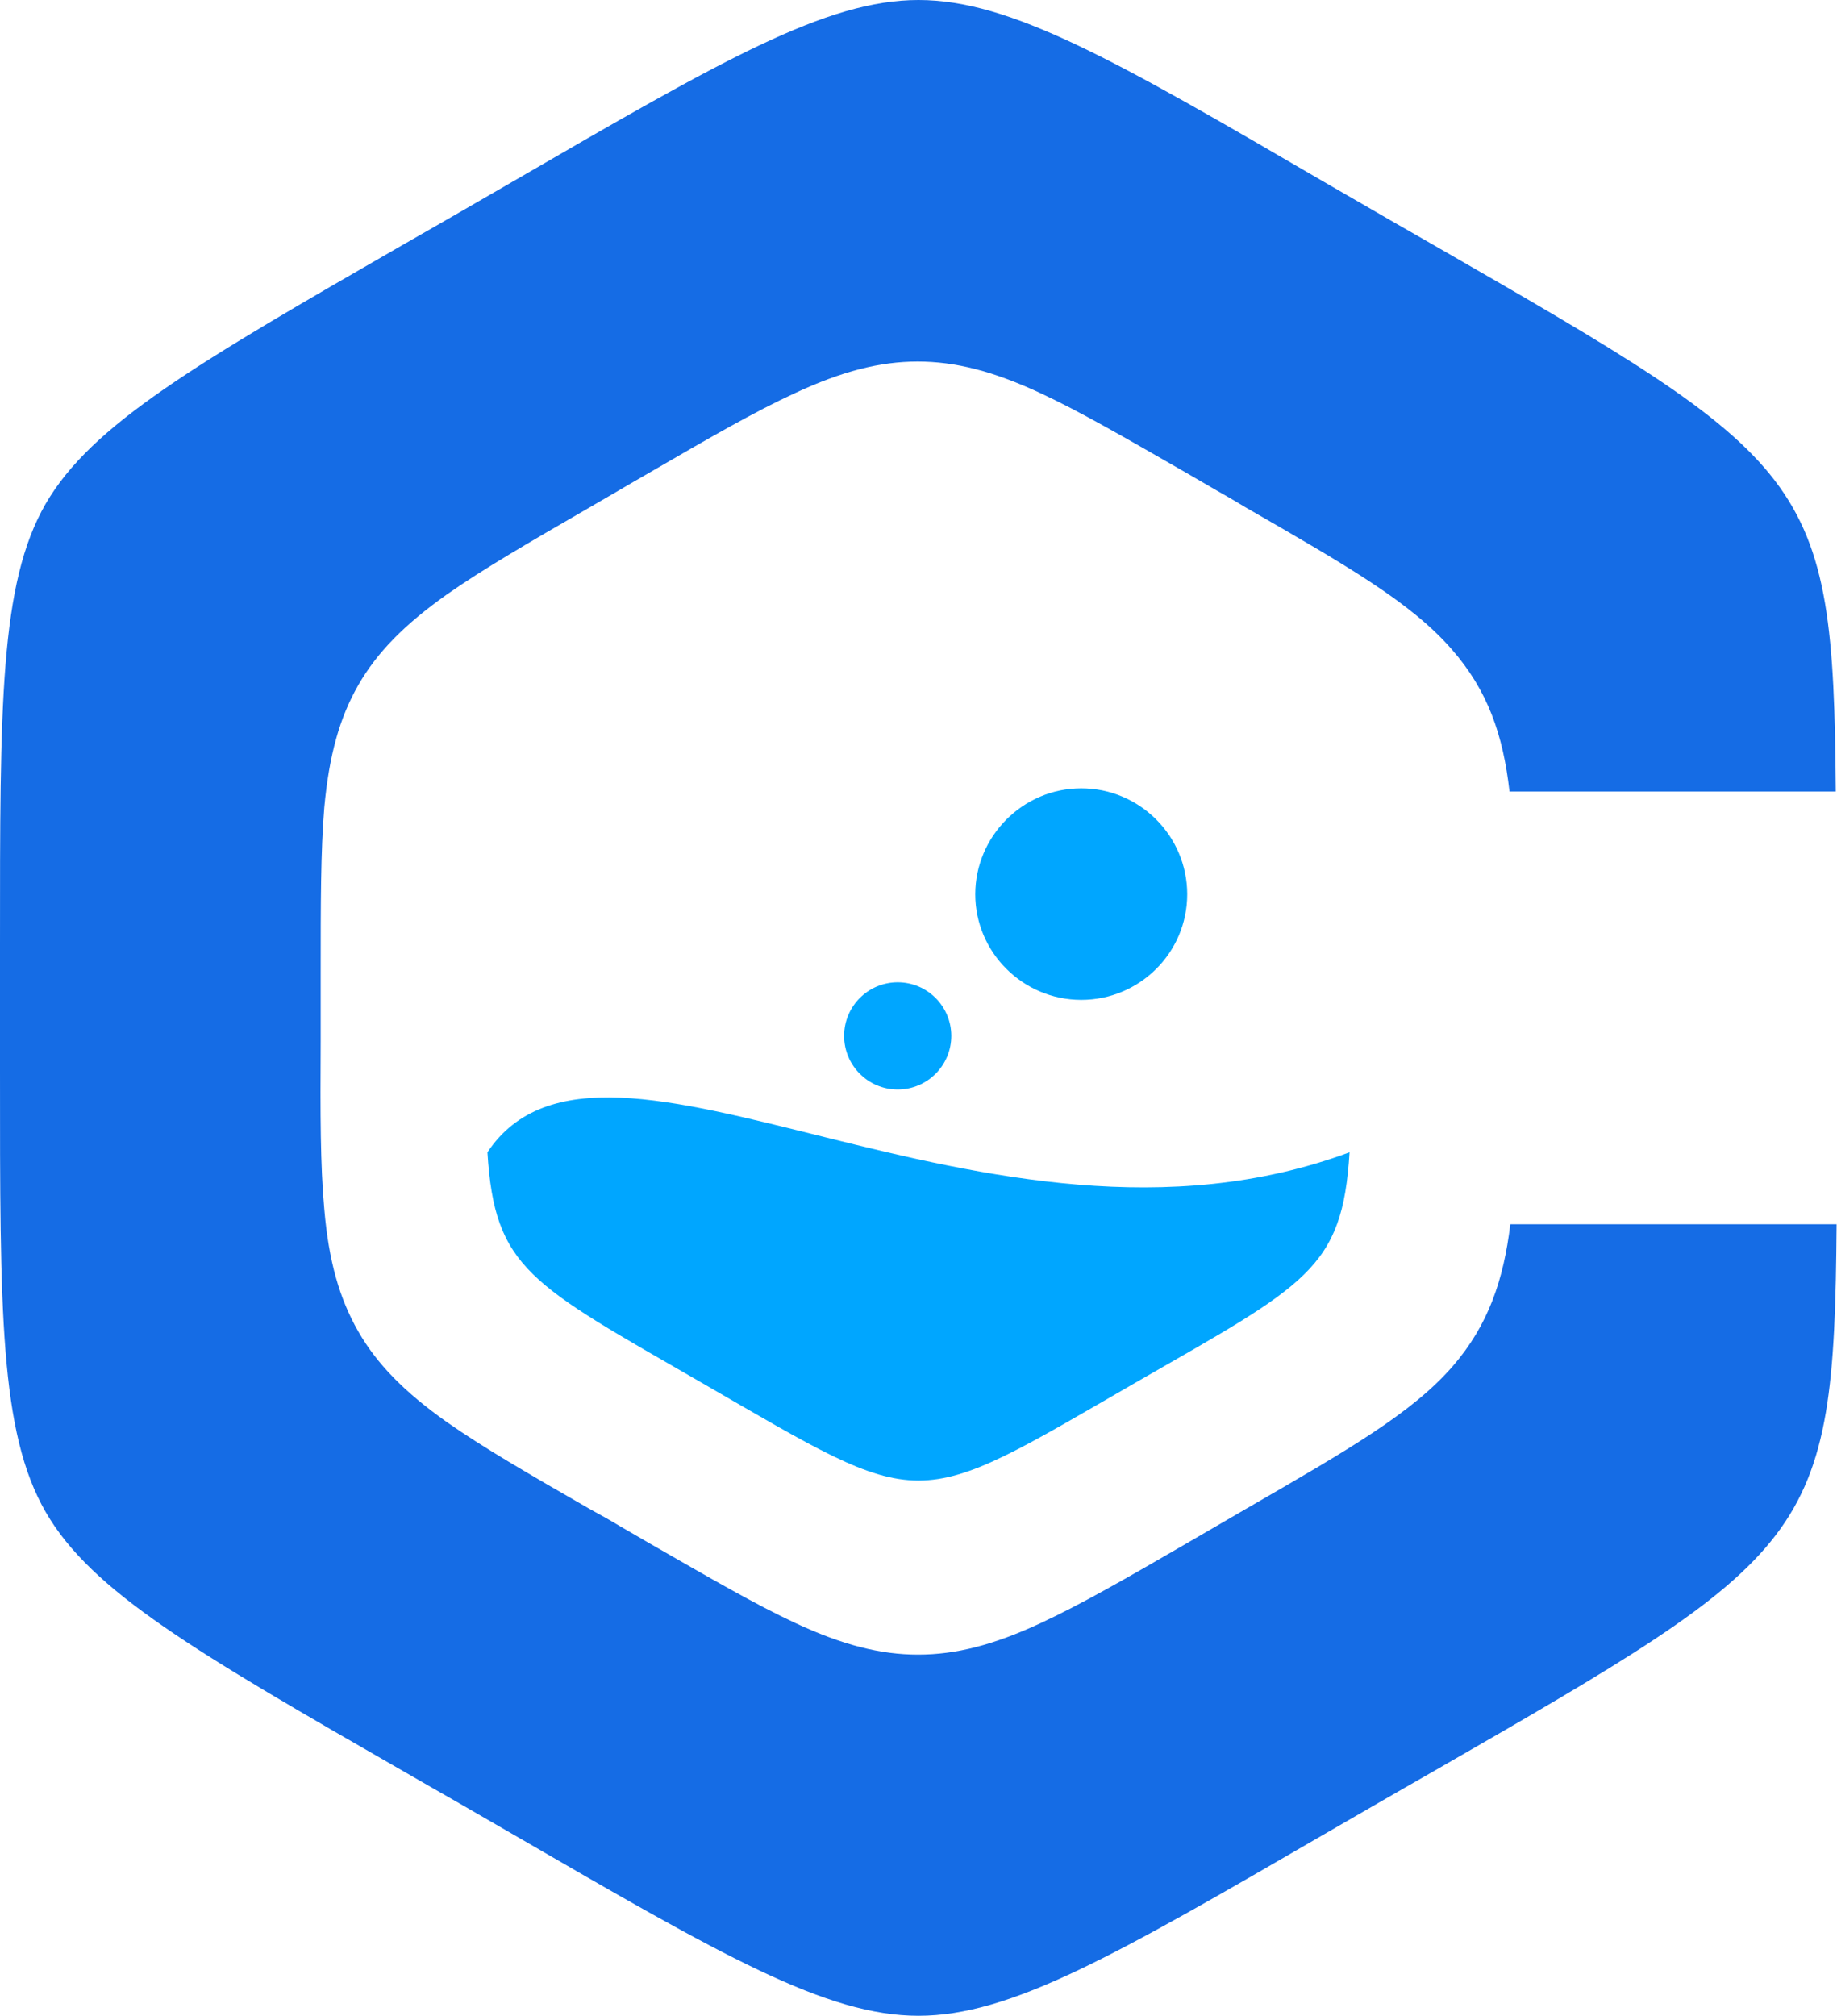
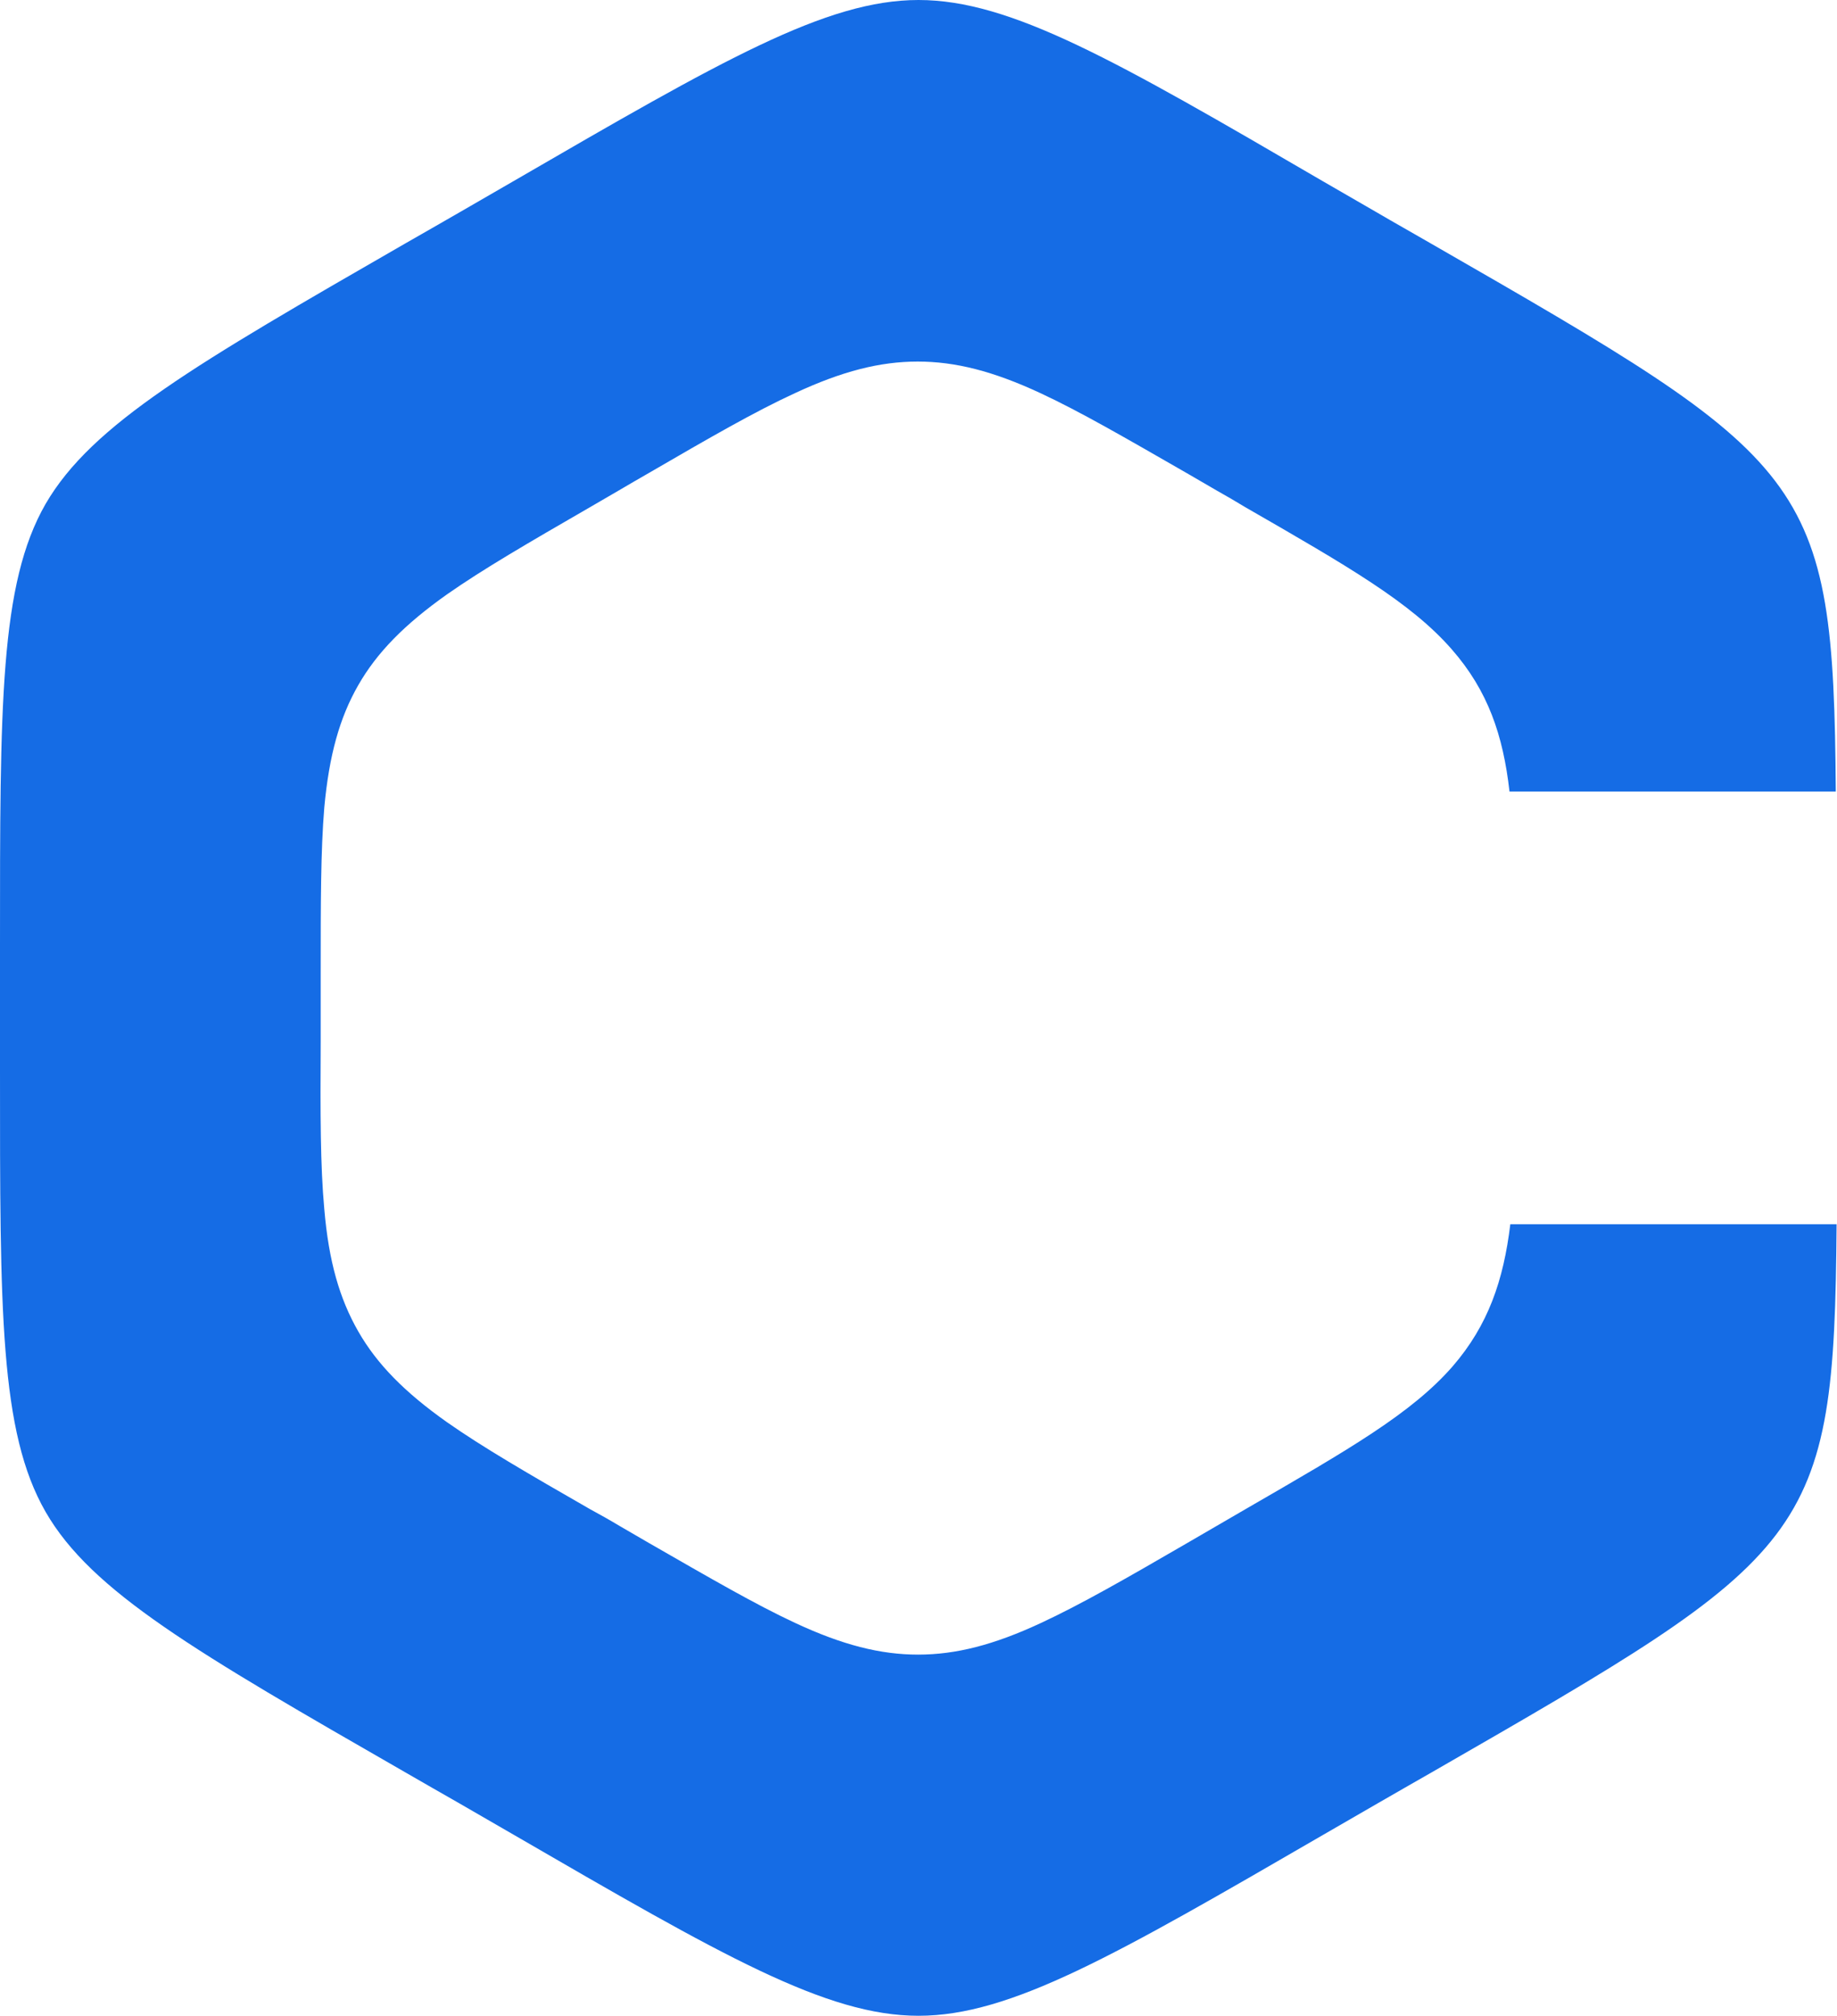
<svg xmlns="http://www.w3.org/2000/svg" id="_图层_2" data-name="图层 2" viewBox="0 0 45.94 50.41">
  <defs>
    <style>
      .cls-1 {
        fill: #00a6ff;
        fill-rule: evenodd;
      }

      .cls-1, .cls-2 {
        stroke-width: 0px;
      }

      .cls-2 {
        fill: #156ce5;
      }
    </style>
  </defs>
  <g id="_图层_1-2" data-name="图层 1">
    <g>
-       <path class="cls-1" d="m17.56,34.58c-4.3-2.48-5.19-2.85-5.37-5.77,2.91-4.36,12.48,3.37,21.56,0-.18,2.93-1.07,3.3-5.37,5.77-5.63,3.25-5.19,3.25-10.82,0m9.48-14.87c1.46,0,2.65,1.19,2.65,2.65s-1.19,2.64-2.65,2.64-2.65-1.19-2.65-2.64,1.19-2.65,2.65-2.65Zm-4.59,4.85c.74,0,1.34.6,1.34,1.34s-.6,1.34-1.34,1.34-1.34-.6-1.34-1.34.6-1.34,1.34-1.34Z" />
      <path class="cls-2" d="m22.97,0c-2.31,0-4.92,1.51-10.13,4.53-.43.25-.88.51-1.35.78-.47.27-.92.53-1.36.78-5.21,3-7.83,4.51-8.99,6.51C-.01,14.6,0,17.62,0,23.64c0,.5,0,1.02,0,1.56s0,1.06,0,1.56c0,6.02-.01,9.04,1.14,11.04,1.15,2,3.77,3.51,8.99,6.51.43.25.89.51,1.36.78.47.27.92.53,1.35.78,5.21,3.02,7.82,4.53,10.13,4.53s4.92-1.51,10.13-4.53c.43-.25.88-.51,1.35-.78.47-.27.92-.53,1.36-.78,9.51-5.47,10.06-5.79,10.12-13.7h-8.16c-.17,1.4-.55,2.52-1.44,3.55-1.02,1.17-2.58,2.07-5.16,3.56-.24.14-.48.28-.74.43-.26.15-.5.29-.74.43-1.55.9-2.67,1.54-3.66,2-1.18.55-2.13.79-3.07.79s-1.89-.24-3.07-.79c-.99-.46-2.11-1.11-3.66-2-.24-.14-.48-.28-.74-.43-.25-.15-.5-.29-.74-.42-1.55-.89-2.67-1.54-3.57-2.17-1.06-.75-1.75-1.45-2.22-2.27-.47-.82-.74-1.76-.85-3.06-.1-1.09-.1-2.38-.09-4.17,0-.27,0-.55,0-.85s0-.58,0-.85c0-1.79,0-3.08.09-4.17.12-1.3.38-2.24.85-3.06.47-.82,1.16-1.52,2.22-2.27.9-.63,2.02-1.28,3.56-2.17.24-.14.48-.28.74-.43.25-.15.5-.29.74-.43,1.55-.9,2.66-1.54,3.66-2,1.18-.55,2.13-.79,3.07-.79s1.89.24,3.07.79c.99.46,2.11,1.11,3.66,2,.24.14.48.28.74.43.25.14.49.28.72.42,2.59,1.49,4.15,2.39,5.17,3.56.9,1.03,1.28,2.14,1.44,3.55h8.16c-.06-7.91-.61-8.23-10.14-13.71-.43-.25-.88-.5-1.34-.77-.47-.27-.92-.53-1.35-.78C27.9,1.51,25.28,0,22.97,0Z" />
    </g>
  </g>
</svg>